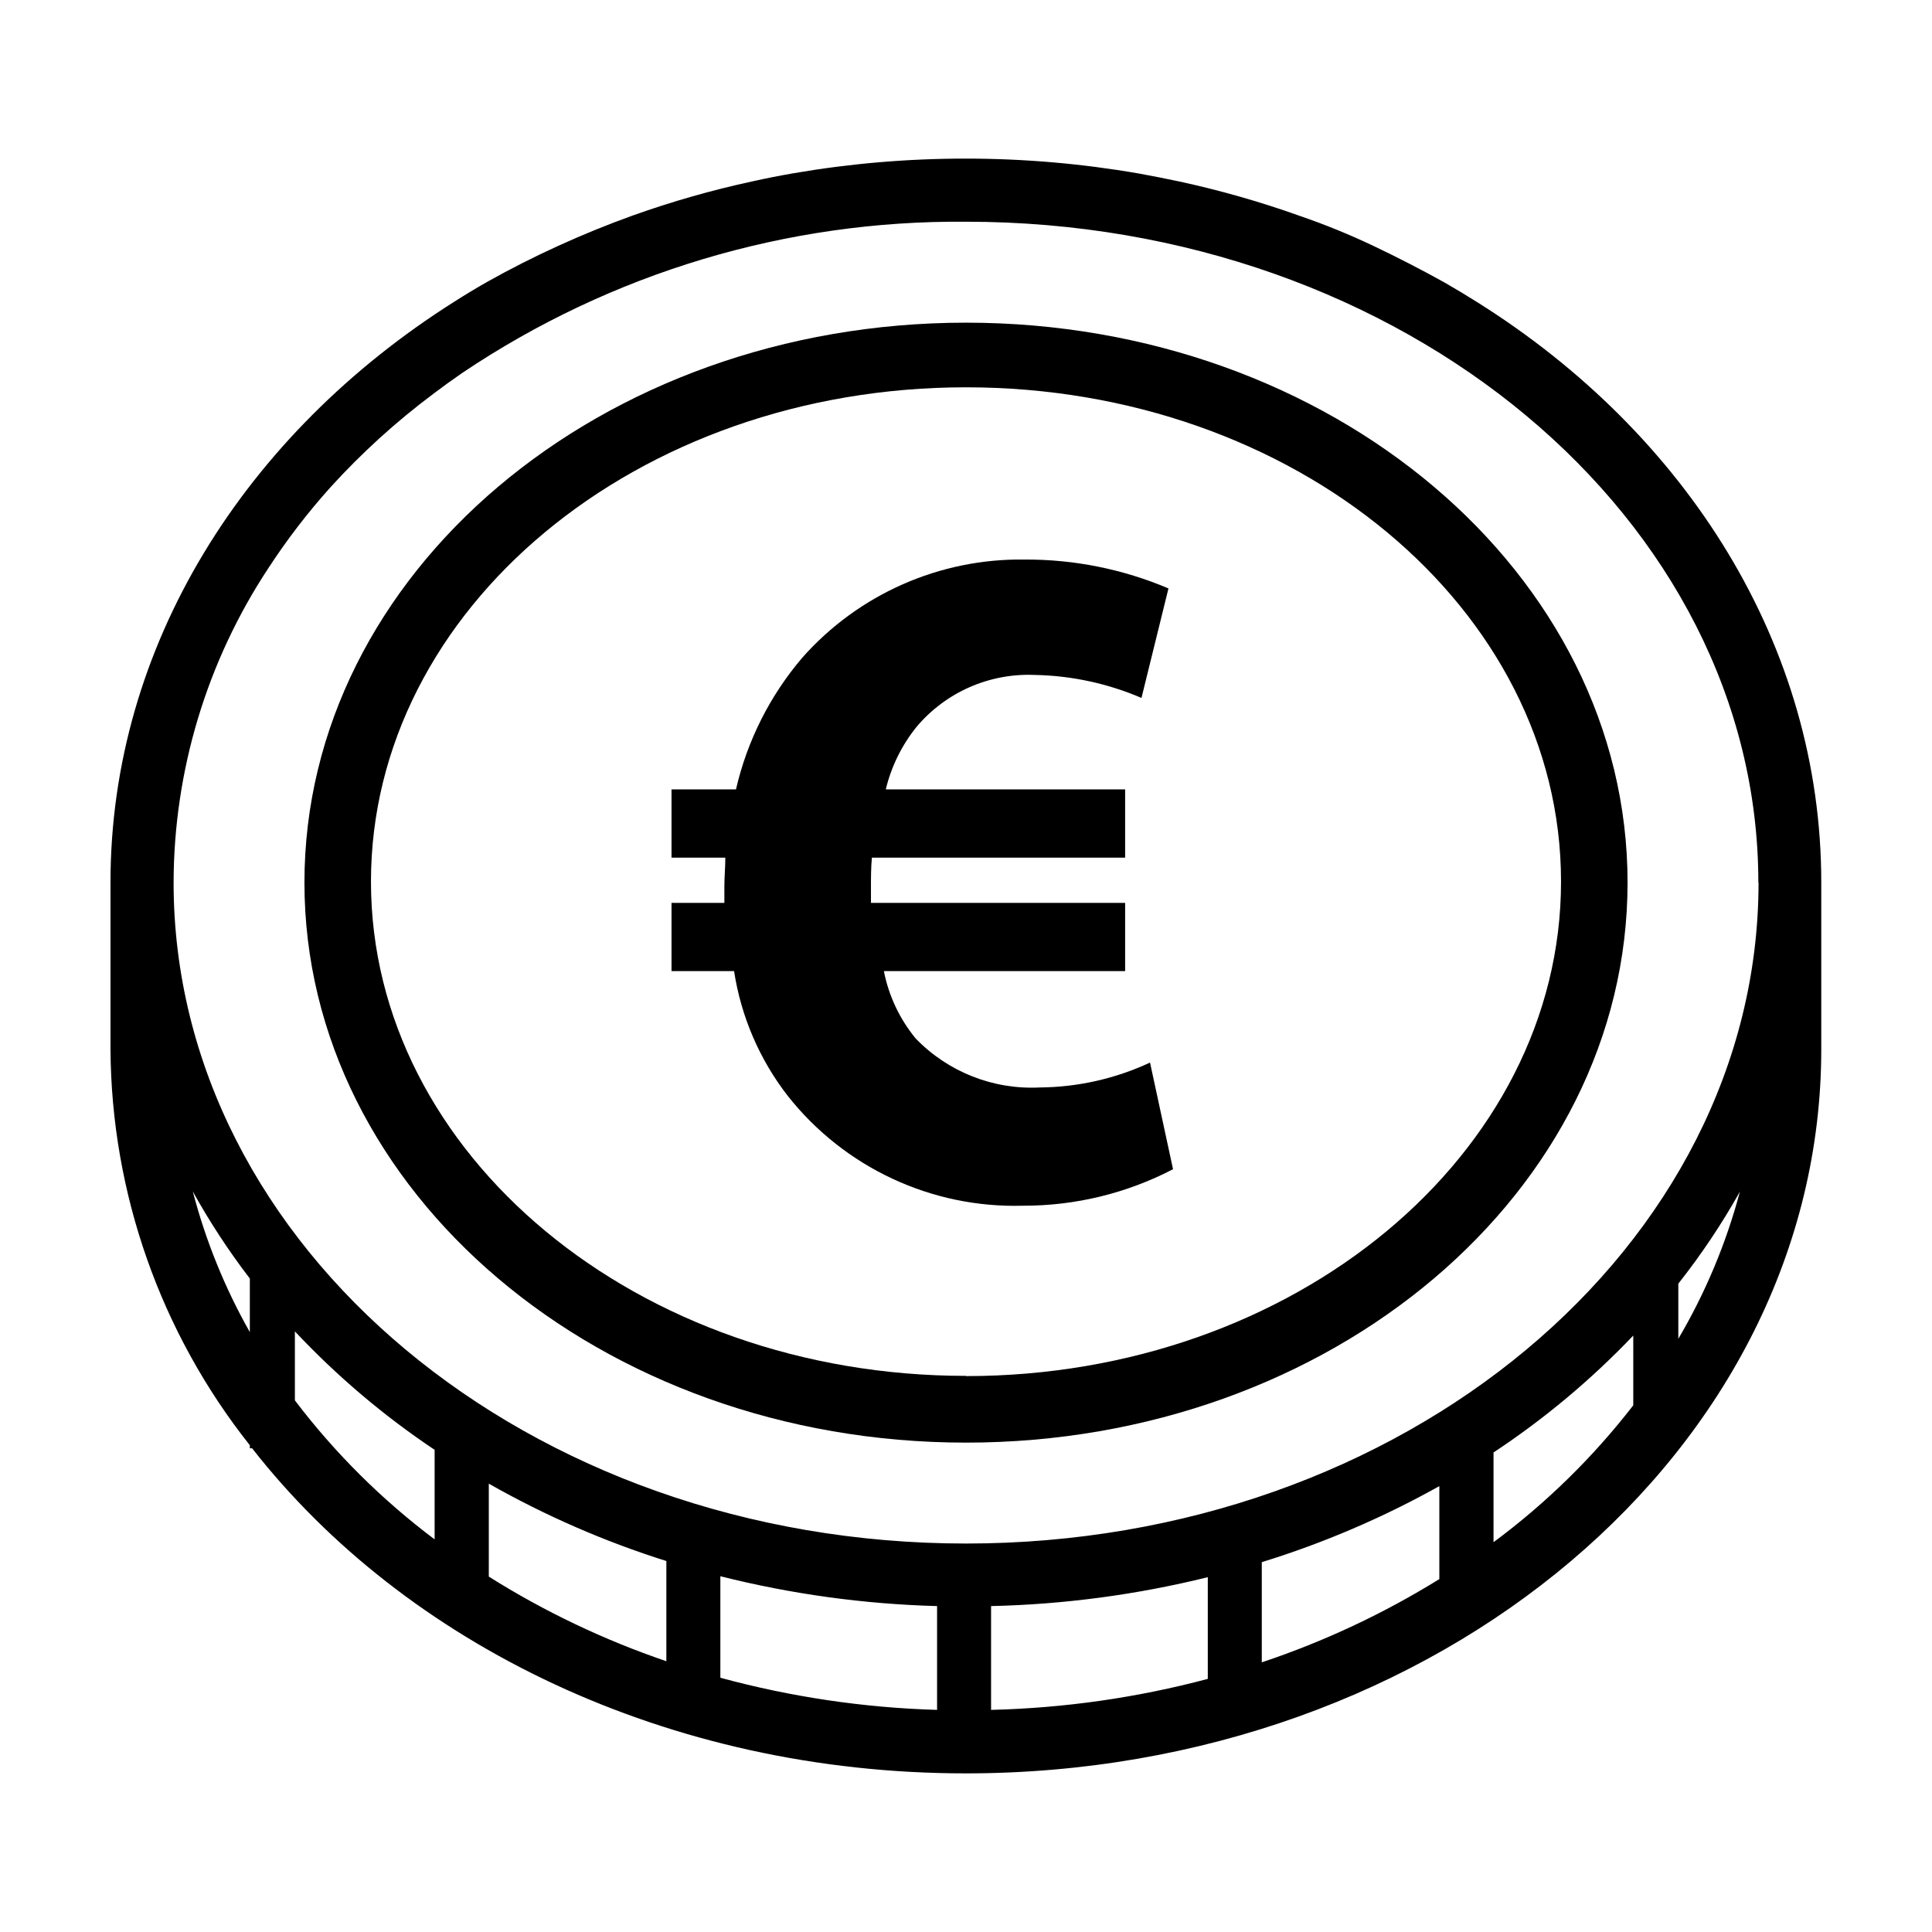
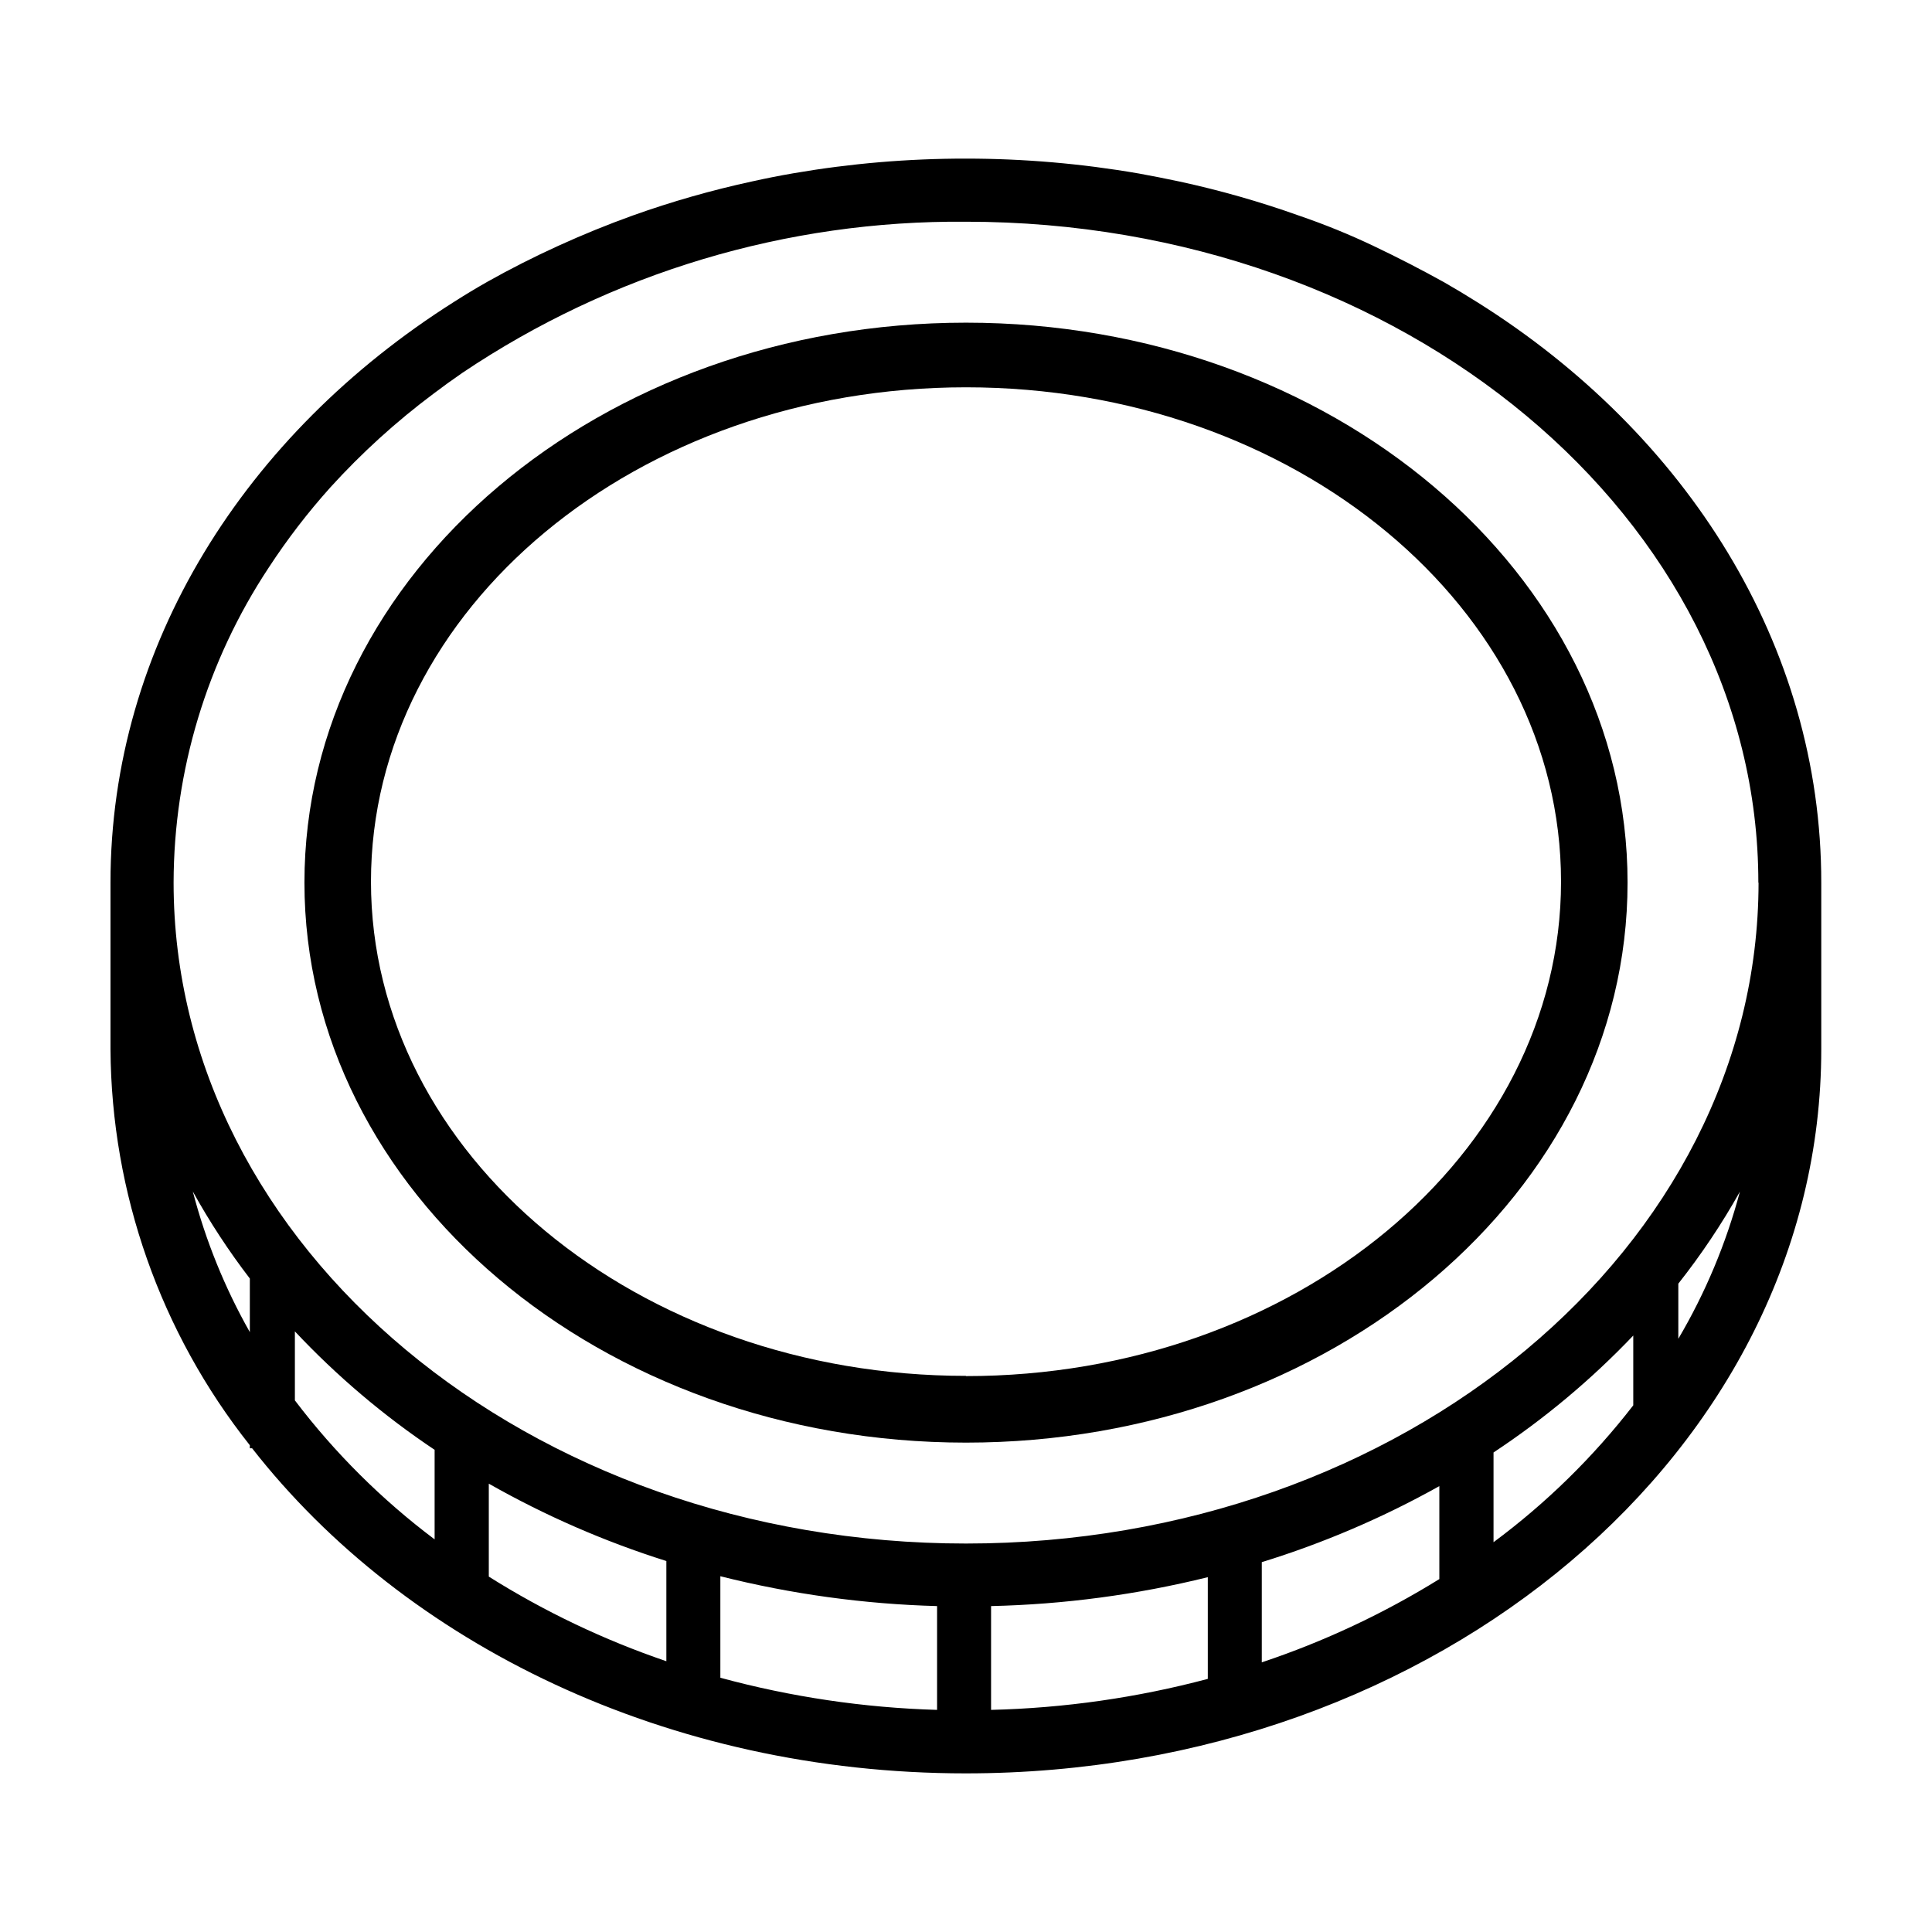
<svg xmlns="http://www.w3.org/2000/svg" fill="#000000" width="800px" height="800px" version="1.1" viewBox="144 144 512 512">
  <g>
-     <path d="m419.5 432.19c-12.312 0.617-24.289-4.125-32.848-12.996-4.238-5.16-7.129-11.285-8.414-17.836h63.934v-18.086h-67.359v-4.082c0-2.57 0-5.34 0.25-7.91h67.109v-18.086h-63.43c1.457-6.062 4.246-11.723 8.16-16.574 7.75-9.195 19.324-14.273 31.34-13.754 9.727 0.184 19.324 2.254 28.262 6.094l7.152-29.02c-12.074-5.125-25.07-7.731-38.188-7.656-22.465-0.312-43.949 9.18-58.844 25.996-8.582 10.055-14.613 22.031-17.582 34.914h-17.082v18.086h14.258c0 2.57-0.25 5.039-0.25 7.656v4.332l-14.008 0.004v18.086h16.578c1.855 12.066 6.766 23.461 14.258 33.102 15.016 18.988 38.121 29.766 62.32 29.066 13.836 0.035 27.477-3.285 39.75-9.672l-6.098-28.266v0.004c-9.168 4.273-19.152 6.523-29.27 6.598z" />
    <path d="m535.62 224.17c-2.922-1.848-5.879-3.629-8.867-5.34-6.047-3.359-12.277-6.566-18.691-9.621-6.414-3.055-13.016-5.742-19.801-8.062-10.324-3.684-20.875-6.695-31.59-9.02-3.629-0.773-7.289-1.496-10.984-2.168l0.004 0.004c-15.094-2.613-30.379-3.93-45.695-3.93-15.316-0.016-30.605 1.281-45.695 3.879-3.695 0.637-7.356 1.359-10.984 2.168-10.715 2.32-21.266 5.332-31.59 9.016-6.719 2.418-13.316 5.106-19.801 8.062-6.481 2.953-12.711 6.113-18.691 9.473-3.023 1.715-5.981 3.492-8.867 5.34-55.316 34.965-91.086 91.035-91.086 153.91v44.184c0.238 38.125 13.242 75.07 36.93 104.94v0.805h0.605c40.559 51.891 110.13 86.152 189.13 86.152 125.2 0 226.71-85.898 226.71-191.9v-44.129c0.047-62.93-35.723-119-91.039-153.77zm-325.41 272.86c-6.637-11.719-11.715-24.25-15.117-37.281 4.461 8.055 9.512 15.77 15.117 23.074zm48.969 54.914v0.004c-13.988-10.504-26.453-22.898-37.031-36.832v-18.285c11.113 11.832 23.539 22.363 37.031 31.387zm61.414 32.293v0.004c-16.504-5.617-32.297-13.141-47.055-22.422v-24.633c14.918 8.473 30.691 15.348 47.055 20.504zm71.742 12.898v0.004c-19.414-0.566-38.691-3.426-57.434-8.516v-26.902c18.797 4.734 38.059 7.387 57.434 7.91zm71.742-8.211c-18.754 4.988-38.031 7.742-57.434 8.215v-27.508c19.367-0.441 38.629-3.012 57.434-7.66zm61.363-26.449c-14.777 9.152-30.566 16.559-47.055 22.066v-26.551c16.352-5.047 32.121-11.801 47.055-20.152zm51.391-46.047c-10.625 13.73-23.086 25.934-37.031 36.273v-23.781c13.469-8.902 25.891-19.297 37.031-30.984zm11.941-17.633v-14.613c6.074-7.684 11.531-15.836 16.32-24.383-3.641 13.68-9.133 26.801-16.32 38.996zm21.262-120.91c-0.055 96.629-94.164 175.17-210.04 175.17-115.88 0-209.99-78.543-209.99-175.17 0.066-29.676 8.824-58.68 25.191-83.434 4.902-7.512 10.379-14.637 16.371-21.309 8.305-9.137 17.465-17.453 27.359-24.84 2.484-1.883 5.019-3.711 7.609-5.492h-0.004c39.434-26.5 85.953-40.461 133.46-40.051 115.88 0 209.99 78.594 209.99 175.18z" />
    <path d="m400 229.51c-96.832 0-175.32 66.453-175.32 148.37-0.004 81.922 78.492 148.43 175.32 148.43s175.32-66.453 175.32-148.42c0-81.973-78.492-148.38-175.32-148.38zm0 279.11c-86.957 0-157.69-58.645-157.69-130.99s70.535-130.99 157.69-130.99c87.16 0 157.69 58.645 157.69 130.99 0 72.352-70.734 131.05-157.69 131.05z" />
  </g>
</svg>